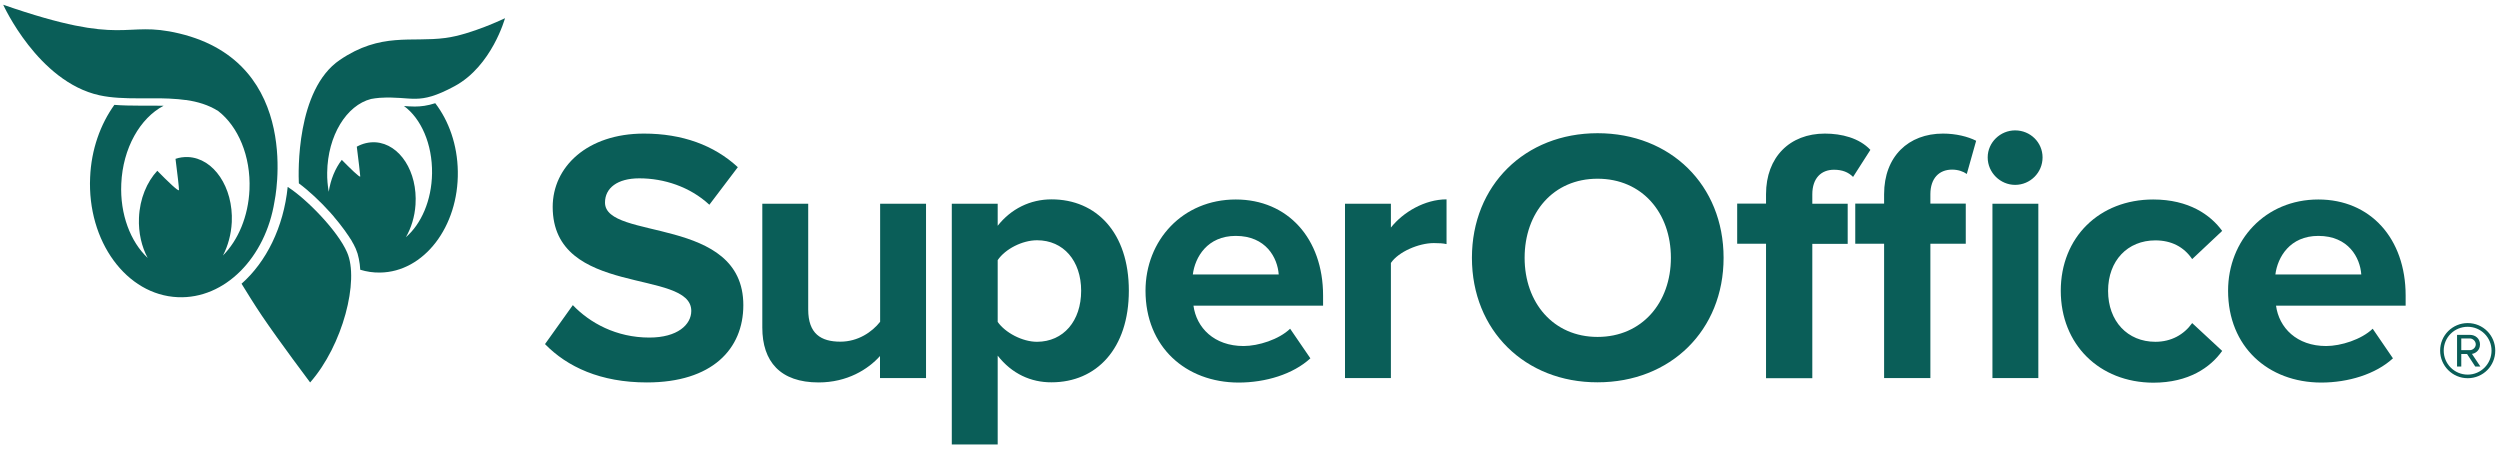
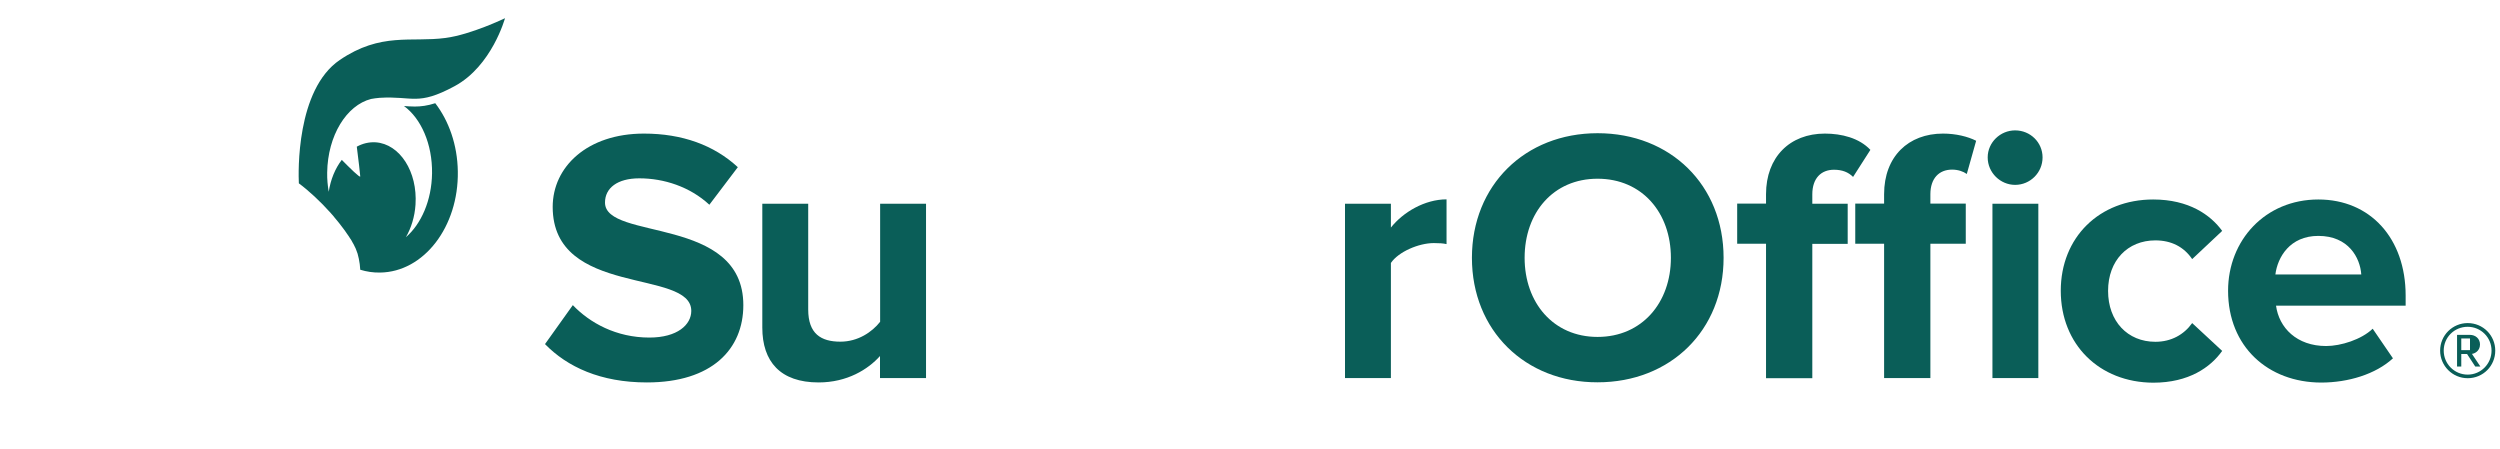
<svg xmlns="http://www.w3.org/2000/svg" height="35" viewBox="0 0 195 35" width="195">
  <title>SuperOffice</title>
  <g class="suo-logo" fill="#0A5E58" fill-rule="evenodd">
    <path d="M42.51 26.84L44.68 23.8C46 25.18 48.06 26.33 50.65 26.33 52.85 26.33 53.92 25.32 53.92 24.25 53.92 20.93 43.11 23.21 43.11 16.14 43.11 13.01 45.81 10.42 50.23 10.42 53.21 10.42 55.69 11.32 57.55 13.04L55.33 15.97C53.81 14.56 51.78 13.91 49.87 13.91 48.15 13.91 47.19 14.67 47.19 15.8 47.19 18.79 57.98 16.79 57.98 23.8 57.98 27.24 55.53 29.83 50.46 29.83 46.84 29.83 44.25 28.62 42.51 26.84zM68.64 29.49L68.64 27.77C67.71 28.81 66.08 29.83 63.85 29.83 60.86 29.83 59.46 28.2 59.46 25.55L59.46 15.89 63.04 15.89 63.04 24.14C63.04 26.03 64.03 26.65 65.55 26.65 66.93 26.65 68.03 25.89 68.65 25.1L68.65 15.89 72.23 15.89 72.23 29.49 68.64 29.49z" />
-     <path d="M77.82 27.74L77.82 34.67 74.24 34.67 74.24 15.89 77.82 15.89 77.82 17.61C78.86 16.29 80.35 15.55 82.02 15.55 85.51 15.55 88.05 18.14 88.05 22.67 88.05 27.2 85.52 29.82 82.02 29.82 80.41 29.83 78.92 29.15 77.82 27.74zM84.33 22.68C84.33 20.34 82.95 18.74 80.89 18.74 79.74 18.74 78.41 19.42 77.82 20.29L77.82 25.11C78.41 25.95 79.74 26.66 80.89 26.66 82.95 26.65 84.33 25.04 84.33 22.68zM89.35 22.68C89.35 18.74 92.25 15.56 96.39 15.56 100.44 15.56 103.2 18.6 103.2 23.05L103.2 23.84 93.09 23.84C93.32 25.56 94.7 26.99 97 26.99 98.15 26.99 99.76 26.48 100.63 25.64L102.21 27.95C100.86 29.19 98.72 29.84 96.61 29.84 92.47 29.83 89.35 27.04 89.35 22.68zM96.39 18.4C94.17 18.4 93.21 20.06 93.04 21.41L99.74 21.41C99.65 20.11 98.75 18.4 96.39 18.4z" fill-rule="nonzero" />
    <path d="M104.91,29.49 L104.91,15.89 L108.49,15.89 L108.49,17.75 C109.45,16.54 111.14,15.55 112.83,15.55 L112.83,19.04 C112.58,18.98 112.24,18.96 111.84,18.96 C110.66,18.96 109.08,19.64 108.49,20.51 L108.49,29.49 L104.91,29.49 Z" />
    <path d="M114.81 20.11C114.81 14.45 118.95 10.39 124.61 10.39 130.3 10.39 134.44 14.44 134.44 20.11 134.44 25.77 130.3 29.82 124.61 29.82 118.95 29.83 114.81 25.77 114.81 20.11zM130.33 20.11C130.33 16.59 128.08 13.94 124.61 13.94 121.15 13.94 118.92 16.59 118.92 20.11 118.92 23.6 121.15 26.28 124.61 26.28 128.08 26.28 130.33 23.6 130.33 20.11zM137.75 29.49L137.75 19.01 135.5 19.01 135.5 15.88 137.75 15.88 137.75 15.15C137.75 12.25 139.61 10.42 142.34 10.42 143.64 10.42 145.02 10.76 145.89 11.69L144.54 13.8C144.17 13.43 143.7 13.24 143.05 13.24 142.06 13.24 141.36 13.89 141.36 15.16L141.36 15.89 144.12 15.89 144.12 19.02 141.36 19.02 141.36 29.5 137.75 29.5 137.75 29.49zM146.96 29.49L146.96 19.01 144.71 19.01 144.71 15.88 146.96 15.88 146.96 15.15C146.96 12.19 148.87 10.42 151.55 10.42 152.56 10.42 153.49 10.65 154.14 10.98L153.41 13.57C153.13 13.37 152.73 13.23 152.26 13.23 151.25 13.23 150.57 13.91 150.57 15.15L150.57 15.88 153.33 15.88 153.33 19.01 150.57 19.01 150.57 29.49 146.96 29.49zM155.04 12.28C155.04 11.1 156.03 10.17 157.18 10.17 158.36 10.17 159.32 11.1 159.32 12.28 159.32 13.46 158.36 14.42 157.18 14.42 156.03 14.42 155.04 13.47 155.04 12.28zM155.41 29.49L155.41 15.89 158.99 15.89 158.99 29.49 155.41 29.49z" fill-rule="nonzero" />
    <path d="M160.74,22.68 C160.74,18.51 163.75,15.56 167.95,15.56 C170.74,15.56 172.43,16.77 173.33,18.01 L170.99,20.21 C170.34,19.25 169.36,18.75 168.12,18.75 C165.95,18.75 164.43,20.33 164.43,22.69 C164.43,25.06 165.95,26.66 168.12,26.66 C169.36,26.66 170.35,26.1 170.99,25.2 L173.33,27.37 C172.43,28.64 170.74,29.85 167.95,29.85 C163.75,29.83 160.74,26.87 160.74,22.68 Z" />
-     <path d="M173.79 22.68C173.79 18.74 176.69 15.56 180.83 15.56 184.89 15.56 187.64 18.6 187.64 23.05L187.64 23.84 177.53 23.84C177.76 25.56 179.14 26.99 181.44 26.99 182.59 26.99 184.2 26.48 185.07 25.64L186.65 27.95C185.3 29.19 183.16 29.84 181.05 29.84 176.91 29.83 173.79 27.04 173.79 22.68zM180.83 18.4C178.61 18.4 177.65 20.06 177.48 21.41L184.18 21.41C184.09 20.11 183.19 18.4 180.83 18.4zM192.48 29.5C191.29 29.5 190.33 28.53 190.33 27.35 190.33 26.15 191.3 25.2 192.48 25.2 193.68 25.2 194.63 26.16 194.63 27.35 194.63 28.54 193.68 29.5 192.48 29.5zM192.48 25.49C191.44 25.49 190.61 26.31 190.61 27.35 190.61 28.38 191.44 29.22 192.48 29.22 193.51 29.22 194.34 28.38 194.34 27.35 194.34 26.31 193.5 25.49 192.48 25.49zM193.07 28.59L192.43 27.61 191.98 27.61 191.98 28.59 191.65 28.59 191.65 26.12 192.66 26.12C193.08 26.12 193.44 26.41 193.44 26.87 193.44 27.42 192.95 27.6 192.81 27.6L193.47 28.59 193.07 28.59zM192.66 26.4L191.98 26.4 191.98 27.31 192.66 27.31C192.87 27.31 193.11 27.12 193.11 26.86 193.11 26.6 192.87 26.4 192.66 26.4z" fill-rule="nonzero" />
-     <path d="M22.44,14.58 C22.12,17.73 20.76,20.44 18.84,22.13 C19.17,22.67 19.85,23.77 20.43,24.63 C21.79,26.64 24.19,29.83 24.19,29.83 C26.74,26.94 28.04,21.86 27.07,19.68 C26.35,18.01 23.91,15.51 22.44,14.58 Z" />
-     <path class="suo-logo-pos" d="M21.41,15.72 C21.41,15.72 23.73,4.94 13.98,2.61 C9.55,1.55 9.92,3.73 0.25,0.37 C0.25,0.37 2.96,6.37 7.75,7.43 C8.7,7.64 9.75,7.67 10.82,7.67 C10.82,7.67 10.83,7.67 10.83,7.67 C10.84,7.67 10.85,7.67 10.86,7.67 C11.02,7.67 11.19,7.67 11.35,7.67 C11.52,7.67 11.68,7.67 11.85,7.67 C11.86,7.67 11.88,7.67 11.89,7.67 C12.1,7.67 12.31,7.67 12.51,7.67 C12.52,7.67 12.54,7.67 12.55,7.67 C12.97,7.68 13.39,7.69 13.81,7.73 C13.82,7.73 13.83,7.73 13.85,7.73 C14.06,7.75 14.26,7.77 14.46,7.8 C14.46,7.8 14.46,7.8 14.46,7.8 C14.48,7.8 14.5,7.8 14.51,7.8 C15.41,7.93 16.26,8.18 17.02,8.66 C18.57,9.86 19.57,12.17 19.46,14.78 C19.37,16.89 18.57,18.74 17.39,19.93 C17.78,19.18 18.03,18.29 18.08,17.32 C18.2,14.61 16.67,12.34 14.67,12.25 C14.33,12.24 14,12.28 13.69,12.39 C13.83,13.48 13.97,14.67 13.96,14.82 C13.95,14.99 13.04,14.11 12.27,13.32 C11.46,14.19 10.9,15.5 10.84,16.99 C10.79,18.16 11.05,19.25 11.52,20.12 C10.18,18.86 9.35,16.72 9.46,14.33 C9.58,11.55 10.93,9.21 12.76,8.25 C12.47,8.24 12.18,8.24 11.88,8.24 C11.7,8.24 11.53,8.24 11.35,8.24 C11.17,8.24 11,8.24 10.82,8.24 C10.22,8.24 9.57,8.23 8.92,8.18 C7.83,9.7 7.12,11.66 7.03,13.83 C6.8,18.82 9.86,23.01 13.87,23.18 C17.54,23.34 20.71,20.09 21.41,15.72 Z" />
+     <path d="M173.79 22.68C173.79 18.74 176.69 15.56 180.83 15.56 184.89 15.56 187.64 18.6 187.64 23.05L187.64 23.84 177.53 23.84C177.76 25.56 179.14 26.99 181.44 26.99 182.59 26.99 184.2 26.48 185.07 25.64L186.65 27.95C185.3 29.19 183.16 29.84 181.05 29.84 176.91 29.83 173.79 27.04 173.79 22.68zM180.83 18.4C178.61 18.4 177.65 20.06 177.48 21.41L184.18 21.41C184.09 20.11 183.19 18.4 180.83 18.4zM192.48 29.5C191.29 29.5 190.33 28.53 190.33 27.35 190.33 26.15 191.3 25.2 192.48 25.2 193.68 25.2 194.63 26.16 194.63 27.35 194.63 28.54 193.68 29.5 192.48 29.5zM192.48 25.49C191.44 25.49 190.61 26.31 190.61 27.35 190.61 28.38 191.44 29.22 192.48 29.22 193.51 29.22 194.34 28.38 194.34 27.35 194.34 26.31 193.5 25.49 192.48 25.49zM193.07 28.59L192.43 27.61 191.98 27.61 191.98 28.59 191.65 28.59 191.65 26.12 192.66 26.12C193.08 26.12 193.44 26.41 193.44 26.87 193.44 27.42 192.95 27.6 192.81 27.6L193.47 28.59 193.07 28.59zM192.66 26.4L191.98 26.4 191.98 27.31 192.66 27.31z" fill-rule="nonzero" />
    <path class="suo-logo-pos" d="M28.94,7.72 C29.15,7.68 29.37,7.65 29.61,7.63 C32.22,7.47 32.55,8.29 35.46,6.72 C38.37,5.15 39.39,1.42 39.39,1.42 C39.39,1.42 36.74,2.7 34.75,2.96 C32.08,3.32 29.72,2.49 26.5,4.68 C23.09,7 23.27,13.48 23.31,14.3 C24.08,14.87 25,15.72 25.81,16.63 C25.83,16.65 25.84,16.67 25.86,16.69 C25.94,16.77 26.01,16.86 26.08,16.95 C26.11,16.99 26.15,17.03 26.18,17.07 C26.24,17.14 26.3,17.22 26.37,17.3 C26.41,17.35 26.45,17.4 26.49,17.45 C26.54,17.52 26.6,17.59 26.65,17.66 C26.69,17.72 26.74,17.77 26.78,17.83 C26.83,17.89 26.87,17.96 26.92,18.02 C26.96,18.08 27.01,18.14 27.05,18.21 C27.09,18.27 27.13,18.33 27.17,18.38 C27.21,18.45 27.26,18.51 27.3,18.58 C27.33,18.63 27.37,18.68 27.4,18.73 C27.44,18.8 27.48,18.88 27.52,18.95 C27.54,18.99 27.57,19.03 27.59,19.07 C27.65,19.18 27.7,19.29 27.75,19.4 C27.8,19.52 27.85,19.65 27.89,19.78 C27.9,19.82 27.91,19.86 27.92,19.9 C27.95,20 27.97,20.09 27.99,20.19 C28.05,20.46 28.08,20.74 28.1,21.04 C28.59,21.19 29.11,21.27 29.64,21.26 C33.06,21.22 35.78,17.68 35.71,13.37 C35.68,11.3 35.01,9.43 33.95,8.05 C33.33,8.25 32.83,8.31 32.35,8.31 C32.07,8.31 31.79,8.29 31.51,8.27 C32.84,9.24 33.73,11.23 33.7,13.52 C33.67,15.64 32.85,17.48 31.66,18.5 C32.07,17.79 32.35,16.91 32.41,15.96 C32.58,13.4 31.19,11.23 29.3,11.1 C28.78,11.07 28.29,11.19 27.83,11.44 C27.94,12.33 28.1,13.62 28.1,13.76 C28.09,13.9 27.26,13.08 26.66,12.47 C26.15,13.13 25.79,13.99 25.64,14.96 C25.56,14.48 25.51,13.98 25.52,13.46 C25.56,10.57 27.03,8.21 28.94,7.72 Z" />
    <path class="suo-logo-neg" d="M21.394,15.728 C21.394,15.728 23.714,4.933 13.959,2.606 C9.526,1.544 9.897,3.724 0.218,0.36 C0.218,0.36 2.93,6.37 7.728,7.432 C8.678,7.64 9.729,7.666 10.801,7.666 L10.816,7.666 L10.846,7.666 C11.009,7.666 11.171,7.666 11.339,7.666 C11.507,7.666 11.669,7.666 11.837,7.666 L11.882,7.666 C12.091,7.666 12.299,7.666 12.507,7.671 C12.522,7.671 12.537,7.671 12.553,7.671 C12.974,7.676 13.396,7.696 13.807,7.727 C13.817,7.727 13.832,7.727 13.843,7.732 C14.051,7.752 14.254,7.773 14.457,7.798 C14.457,7.798 14.462,7.798 14.462,7.798 L14.462,7.803 C14.482,7.803 14.498,7.803 14.518,7.803 C15.422,7.935 16.275,8.189 17.032,8.667 C18.591,9.866 19.586,12.177 19.474,14.788 C19.418,16.018 19.129,17.156 18.662,18.131 C18.723,17.75 18.758,17.354 18.758,16.958 C18.758,15.5 18.332,14.118 17.565,13.076 C16.752,11.974 15.655,11.369 14.477,11.369 C13.299,11.369 12.202,11.974 11.39,13.076 C10.618,14.123 10.196,15.5 10.196,16.958 C10.196,17.552 10.268,18.131 10.405,18.68 C9.75,17.481 9.389,15.972 9.46,14.352 C9.582,11.562 10.933,9.226 12.761,8.265 C12.471,8.26 12.177,8.255 11.877,8.255 C11.7,8.255 11.527,8.255 11.349,8.255 C11.171,8.255 10.999,8.255 10.821,8.255 C10.222,8.255 9.572,8.245 8.917,8.194 C7.825,9.713 7.119,11.679 7.018,13.854 C6.789,18.858 9.851,23.044 13.863,23.211 C17.514,23.364 20.693,20.102 21.394,15.728 Z M18.078,17.329 C18.037,18.299 17.788,19.193 17.397,19.94 C16.493,20.859 15.361,21.388 14.157,21.332 C13.167,21.291 12.258,20.859 11.512,20.153 C11.039,19.284 10.78,18.187 10.831,17.008 C10.897,15.515 11.446,14.194 12.263,13.33 C13.04,14.118 13.949,15.002 13.954,14.829 C13.959,14.672 13.822,13.483 13.685,12.391 C14,12.289 14.33,12.238 14.665,12.253 C16.666,12.34 18.195,14.611 18.078,17.329 Z" display="none" fill-rule="nonzero" />
-     <path class="suo-logo-neg" d="M28.925,7.717 C29.138,7.676 29.356,7.646 29.595,7.63 C29.686,7.625 29.773,7.62 29.859,7.615 C31.403,7.554 32.114,7.834 33.195,7.62 C33.779,7.508 34.465,7.249 35.45,6.716 C38.365,5.141 39.38,1.412 39.38,1.412 C39.38,1.412 36.73,2.692 34.734,2.956 C32.068,3.317 29.696,2.484 26.477,4.679 C23.07,7.005 23.252,13.498 23.288,14.321 C23.577,14.539 23.892,14.793 24.207,15.078 C25.609,16.323 27.137,18.096 27.721,19.406 C27.772,19.518 27.812,19.635 27.853,19.757 C27.975,20.143 28.051,20.575 28.082,21.052 C28.574,21.205 29.092,21.281 29.625,21.276 C33.048,21.23 35.77,17.694 35.704,13.376 C35.673,11.303 35.003,9.434 33.937,8.047 C33.83,8.082 33.728,8.108 33.627,8.138 C33.145,8.265 32.738,8.306 32.342,8.306 C32.058,8.306 31.784,8.286 31.499,8.265 C32.83,9.236 33.723,11.232 33.693,13.523 C33.678,14.783 33.383,15.942 32.896,16.892 C32.982,16.551 33.033,16.201 33.063,15.835 C33.073,15.677 33.084,15.515 33.084,15.352 C33.084,12.512 31.261,10.201 29.021,10.201 C27.64,10.201 26.416,11.08 25.68,12.426 C25.852,10.922 26.431,9.612 27.254,8.743 C27.736,8.23 28.31,7.874 28.925,7.717 M26.639,12.451 C27.239,13.061 28.071,13.889 28.077,13.747 C28.082,13.605 27.924,12.309 27.812,11.425 C28.27,11.176 28.767,11.054 29.285,11.09 C31.174,11.217 32.566,13.391 32.398,15.957 C32.357,16.536 32.246,17.08 32.068,17.583 C31.367,18.421 30.463,18.919 29.488,18.914 C27.62,18.898 26.076,17.019 25.705,14.509 C25.888,13.716 26.213,13.01 26.639,12.451" display="none" fill-rule="nonzero" />
  </g>
</svg>